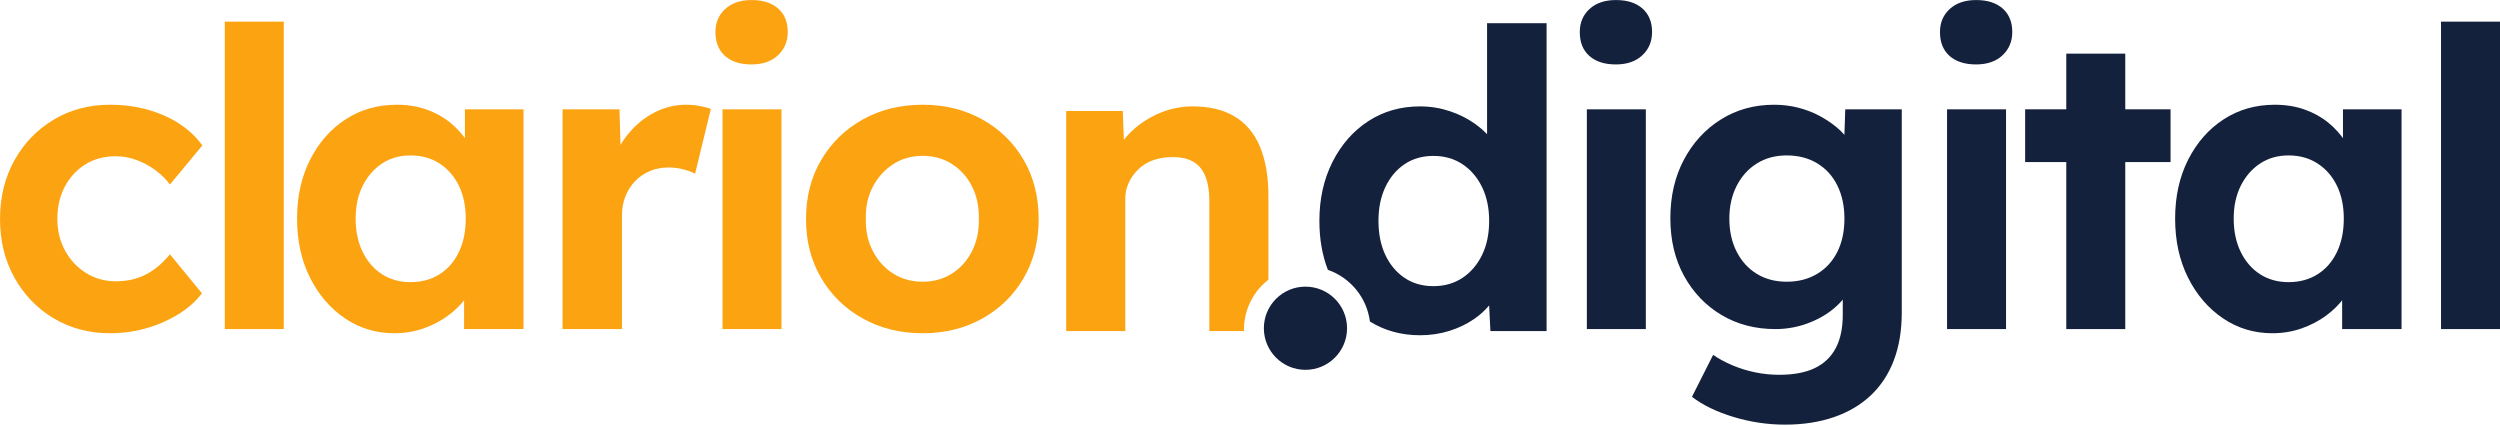
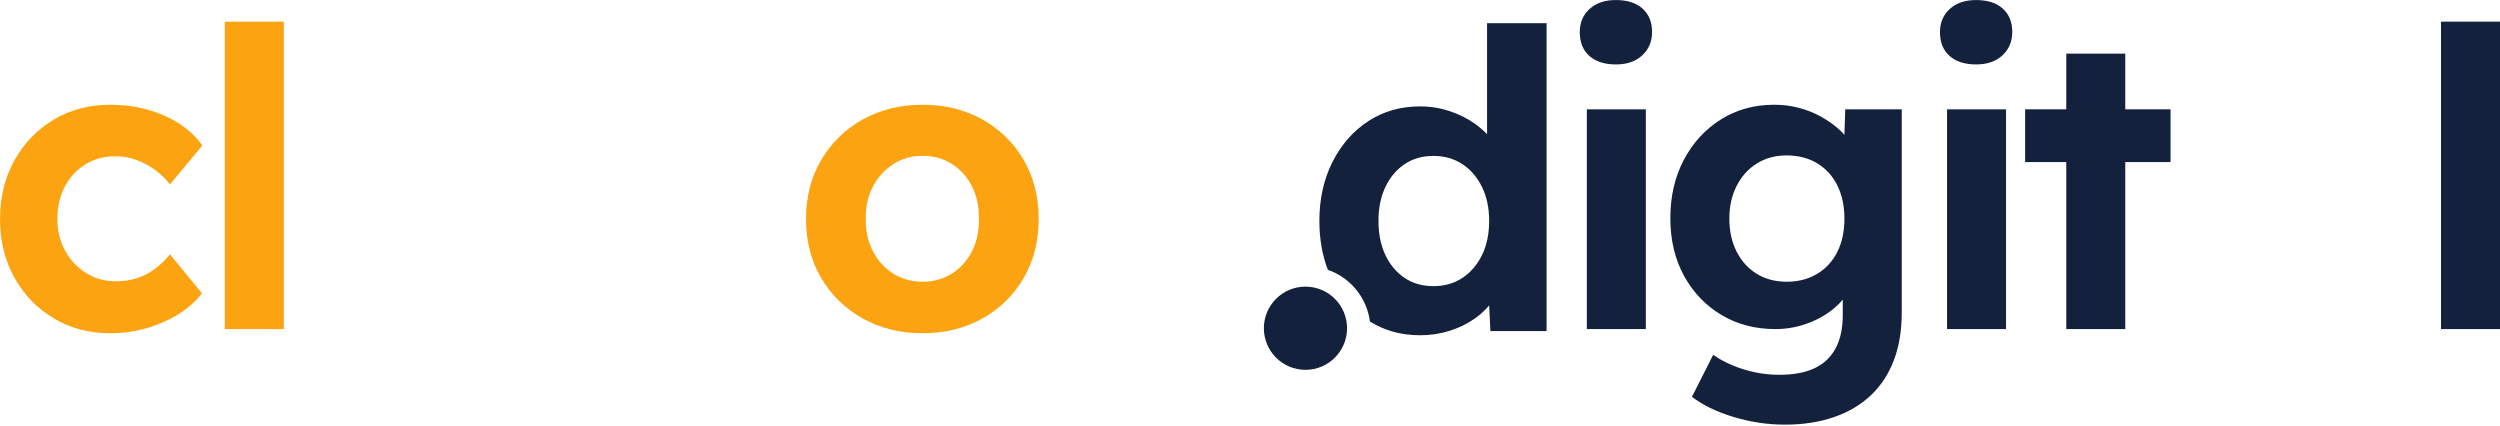
<svg xmlns="http://www.w3.org/2000/svg" width="100%" height="100%" viewBox="0 0 1168 199" version="1.1" xml:space="preserve" style="fill-rule:evenodd;clip-rule:evenodd;stroke-linejoin:round;stroke-miterlimit:2;">
  <g transform="matrix(1,0,0,1,-216.187,-239.461)">
    <g id="color" transform="matrix(1,0,0,1,-874,80)">
      <g transform="matrix(3.882,0,0,3.882,-240.407,-2738.28)">
        <g transform="matrix(0.258,0,0,0.258,267.752,630.422)">
          <path d="M984.409,512.34L984.409,460.554L1012.17,460.554L1012.17,604.187L985.962,604.187L985.373,592.208C985.857,591.619 985.373,592.208 985.373,592.208C983.507,594.476 981.212,596.56 978.489,598.461C975.06,600.855 971.178,602.731 966.843,604.09C962.508,605.449 957.947,606.128 953.159,606.128C944.427,606.128 936.627,603.994 929.76,599.725C928.324,588.492 920.557,579.224 910.153,575.618C907.509,568.814 906.187,561.192 906.187,552.751C906.187,542.528 908.225,533.373 912.301,525.286C916.377,517.199 921.941,510.858 928.994,506.264C936.046,501.671 944.101,499.374 953.159,499.374C957.947,499.374 962.573,500.118 967.037,501.606C971.501,503.094 975.513,505.132 979.071,507.72C981.063,509.169 982.842,510.709 984.409,512.34C984.409,512.34 985.64,513.623 984.409,512.34ZM959.37,583.224C964.546,583.224 969.075,581.93 972.957,579.342C976.839,576.754 979.88,573.196 982.08,568.667C984.279,564.138 985.379,558.833 985.379,552.751C985.379,546.799 984.279,541.558 982.08,537.029C979.88,532.5 976.839,528.942 972.957,526.354C969.075,523.766 964.546,522.472 959.37,522.472C954.194,522.472 949.698,523.766 945.88,526.354C942.063,528.942 939.087,532.5 936.952,537.029C934.817,541.558 933.749,546.799 933.749,552.751C933.749,558.833 934.817,564.138 936.952,568.667C939.087,573.196 942.063,576.754 945.88,579.342C949.698,581.93 954.194,583.224 959.37,583.224Z" style="fill:rgb(20,33,61);fill-rule:nonzero;" />
        </g>
        <path d="M533.737,786.061L533.737,759.611L540.837,759.611L540.837,786.061L533.737,786.061ZM537.237,754.211C535.87,754.211 534.804,753.869 534.037,753.186C533.27,752.503 532.887,751.544 532.887,750.311C532.887,749.178 533.279,748.253 534.062,747.536C534.845,746.819 535.904,746.461 537.237,746.461C538.604,746.461 539.67,746.803 540.437,747.486C541.204,748.169 541.587,749.111 541.587,750.311C541.587,751.444 541.195,752.378 540.412,753.111C539.629,753.844 538.57,754.211 537.237,754.211Z" style="fill:rgb(20,33,61);fill-rule:nonzero;" />
        <path d="M557.587,797.561C555.487,797.561 553.42,797.253 551.387,796.636C549.354,796.019 547.687,795.211 546.387,794.211L548.937,789.161C549.604,789.628 550.37,790.044 551.237,790.411C552.104,790.778 553.012,791.061 553.962,791.261C554.912,791.461 555.887,791.561 556.887,791.561C558.62,791.561 560.045,791.294 561.162,790.761C562.279,790.228 563.12,789.428 563.687,788.361C564.254,787.294 564.537,785.961 564.537,784.361L564.537,779.761L565.737,780.011C565.537,781.111 564.979,782.119 564.062,783.036C563.145,783.953 562.012,784.686 560.662,785.236C559.312,785.786 557.904,786.061 556.437,786.061C554.004,786.061 551.837,785.494 549.937,784.361C548.037,783.228 546.537,781.661 545.437,779.661C544.337,777.661 543.787,775.344 543.787,772.711C543.787,770.078 544.329,767.736 545.412,765.686C546.495,763.636 547.979,762.019 549.862,760.836C551.745,759.653 553.887,759.061 556.287,759.061C557.287,759.061 558.245,759.178 559.162,759.411C560.079,759.644 560.929,759.969 561.712,760.386C562.495,760.803 563.195,761.269 563.812,761.786C564.429,762.303 564.937,762.861 565.337,763.461C565.737,764.061 565.987,764.661 566.087,765.261L564.637,765.661L564.837,759.611L571.637,759.611L571.637,784.061C571.637,786.228 571.32,788.144 570.687,789.811C570.054,791.478 569.129,792.886 567.912,794.036C566.695,795.186 565.212,796.061 563.462,796.661C561.712,797.261 559.754,797.561 557.587,797.561ZM557.787,780.361C559.187,780.361 560.412,780.044 561.462,779.411C562.512,778.778 563.32,777.894 563.887,776.761C564.454,775.628 564.737,774.294 564.737,772.761C564.737,771.261 564.454,769.936 563.887,768.786C563.32,767.636 562.512,766.744 561.462,766.111C560.412,765.478 559.187,765.161 557.787,765.161C556.42,765.161 555.22,765.486 554.187,766.136C553.154,766.786 552.345,767.686 551.762,768.836C551.179,769.986 550.887,771.294 550.887,772.761C550.887,774.261 551.179,775.586 551.762,776.736C552.345,777.886 553.154,778.778 554.187,779.411C555.22,780.044 556.42,780.361 557.787,780.361Z" style="fill:rgb(20,33,61);fill-rule:nonzero;" />
        <path d="M577.087,786.061L577.087,759.611L584.187,759.611L584.187,786.061L577.087,786.061ZM580.587,754.211C579.22,754.211 578.154,753.869 577.387,753.186C576.62,752.503 576.237,751.544 576.237,750.311C576.237,749.178 576.629,748.253 577.412,747.536C578.195,746.819 579.254,746.461 580.587,746.461C581.954,746.461 583.02,746.803 583.787,747.486C584.554,748.169 584.937,749.111 584.937,750.311C584.937,751.444 584.545,752.378 583.762,753.111C582.979,753.844 581.92,754.211 580.587,754.211Z" style="fill:rgb(20,33,61);fill-rule:nonzero;" />
        <path d="M591.437,786.061L591.437,752.911L598.537,752.911L598.537,786.061L591.437,786.061ZM586.487,765.961L586.487,759.611L603.987,759.611L603.987,765.961L586.487,765.961Z" style="fill:rgb(20,33,61);fill-rule:nonzero;" />
-         <path d="M616.237,786.561C614.037,786.561 612.054,785.961 610.287,784.761C608.52,783.561 607.12,781.928 606.087,779.861C605.054,777.794 604.537,775.428 604.537,772.761C604.537,770.094 605.062,767.728 606.112,765.661C607.162,763.594 608.587,761.978 610.387,760.811C612.187,759.644 614.237,759.061 616.537,759.061C617.837,759.061 619.029,759.253 620.112,759.636C621.195,760.019 622.145,760.544 622.962,761.211C623.779,761.878 624.47,762.644 625.037,763.511C625.604,764.378 626.004,765.311 626.237,766.311L624.737,766.061L624.737,759.611L631.787,759.611L631.787,786.061L624.637,786.061L624.637,779.711L626.237,779.561C625.97,780.494 625.537,781.378 624.937,782.211C624.337,783.044 623.595,783.786 622.712,784.436C621.829,785.086 620.837,785.603 619.737,785.986C618.637,786.369 617.47,786.561 616.237,786.561ZM618.187,780.411C619.52,780.411 620.687,780.094 621.687,779.461C622.687,778.828 623.462,777.936 624.012,776.786C624.562,775.636 624.837,774.294 624.837,772.761C624.837,771.261 624.562,769.944 624.012,768.811C623.462,767.678 622.687,766.786 621.687,766.136C620.687,765.486 619.52,765.161 618.187,765.161C616.887,765.161 615.745,765.486 614.762,766.136C613.779,766.786 613.004,767.678 612.437,768.811C611.87,769.944 611.587,771.261 611.587,772.761C611.587,774.294 611.87,775.636 612.437,776.786C613.004,777.936 613.779,778.828 614.762,779.461C615.745,780.094 616.887,780.411 618.187,780.411Z" style="fill:rgb(20,33,61);fill-rule:nonzero;" />
        <rect x="636.537" y="749.061" width="7.1" height="37" style="fill:rgb(20,33,61);fill-rule:nonzero;" />
      </g>
      <g transform="matrix(3.882,0,0,3.882,-855.407,-2738.28)">
        <path d="M514.437,786.561C511.904,786.561 509.637,785.961 507.637,784.761C505.637,783.561 504.062,781.928 502.912,779.861C501.762,777.794 501.187,775.444 501.187,772.811C501.187,770.178 501.762,767.828 502.912,765.761C504.062,763.694 505.637,762.061 507.637,760.861C509.637,759.661 511.904,759.061 514.437,759.061C516.804,759.061 518.97,759.494 520.937,760.361C522.904,761.228 524.437,762.428 525.537,763.961L521.637,768.661C521.17,768.028 520.587,767.453 519.887,766.936C519.187,766.419 518.429,766.011 517.612,765.711C516.795,765.411 515.954,765.261 515.087,765.261C513.72,765.261 512.512,765.586 511.462,766.236C510.412,766.886 509.587,767.778 508.987,768.911C508.387,770.044 508.087,771.344 508.087,772.811C508.087,774.211 508.395,775.478 509.012,776.611C509.629,777.744 510.47,778.644 511.537,779.311C512.604,779.978 513.804,780.311 515.137,780.311C516.004,780.311 516.82,780.194 517.587,779.961C518.354,779.728 519.079,779.361 519.762,778.861C520.445,778.361 521.07,777.761 521.637,777.061L525.487,781.761C524.387,783.194 522.829,784.353 520.812,785.236C518.795,786.119 516.67,786.561 514.437,786.561Z" style="fill:rgb(252,163,17);fill-rule:nonzero;" />
        <rect x="528.237" y="749.061" width="7.1" height="37" style="fill:rgb(252,163,17);fill-rule:nonzero;" />
-         <path d="M548.637,786.561C546.437,786.561 544.454,785.961 542.687,784.761C540.92,783.561 539.52,781.928 538.487,779.861C537.454,777.794 536.937,775.428 536.937,772.761C536.937,770.094 537.462,767.728 538.512,765.661C539.562,763.594 540.987,761.978 542.787,760.811C544.587,759.644 546.637,759.061 548.937,759.061C550.237,759.061 551.429,759.253 552.512,759.636C553.595,760.019 554.545,760.544 555.362,761.211C556.179,761.878 556.87,762.644 557.437,763.511C558.004,764.378 558.404,765.311 558.637,766.311L557.137,766.061L557.137,759.611L564.187,759.611L564.187,786.061L557.037,786.061L557.037,779.711L558.637,779.561C558.37,780.494 557.937,781.378 557.337,782.211C556.737,783.044 555.995,783.786 555.112,784.436C554.229,785.086 553.237,785.603 552.137,785.986C551.037,786.369 549.87,786.561 548.637,786.561ZM550.587,780.411C551.92,780.411 553.087,780.094 554.087,779.461C555.087,778.828 555.862,777.936 556.412,776.786C556.962,775.636 557.237,774.294 557.237,772.761C557.237,771.261 556.962,769.944 556.412,768.811C555.862,767.678 555.087,766.786 554.087,766.136C553.087,765.486 551.92,765.161 550.587,765.161C549.287,765.161 548.145,765.486 547.162,766.136C546.179,766.786 545.404,767.678 544.837,768.811C544.27,769.944 543.987,771.261 543.987,772.761C543.987,774.294 544.27,775.636 544.837,776.786C545.404,777.936 546.179,778.828 547.162,779.461C548.145,780.094 549.287,780.411 550.587,780.411Z" style="fill:rgb(252,163,17);fill-rule:nonzero;" />
-         <path d="M568.887,786.061L568.887,759.611L575.737,759.611L575.987,768.111L574.787,766.361C575.187,764.994 575.837,763.753 576.737,762.636C577.637,761.519 578.695,760.644 579.912,760.011C581.129,759.378 582.404,759.061 583.737,759.061C584.304,759.061 584.854,759.111 585.387,759.211C585.92,759.311 586.37,759.428 586.737,759.561L584.837,767.361C584.47,767.161 583.995,766.986 583.412,766.836C582.829,766.686 582.237,766.611 581.637,766.611C580.837,766.611 580.095,766.753 579.412,767.036C578.729,767.319 578.137,767.719 577.637,768.236C577.137,768.753 576.745,769.361 576.462,770.061C576.179,770.761 576.037,771.528 576.037,772.361L576.037,786.061L568.887,786.061Z" style="fill:rgb(252,163,17);fill-rule:nonzero;" />
-         <path d="M588.137,786.061L588.137,759.611L595.237,759.611L595.237,786.061L588.137,786.061ZM591.637,754.211C590.27,754.211 589.204,753.869 588.437,753.186C587.67,752.503 587.287,751.544 587.287,750.311C587.287,749.178 587.679,748.253 588.462,747.536C589.245,746.819 590.304,746.461 591.637,746.461C593.004,746.461 594.07,746.803 594.837,747.486C595.604,748.169 595.987,749.111 595.987,750.311C595.987,751.444 595.595,752.378 594.812,753.111C594.029,753.844 592.97,754.211 591.637,754.211Z" style="fill:rgb(252,163,17);fill-rule:nonzero;" />
        <path d="M612.237,786.561C609.537,786.561 607.129,785.969 605.012,784.786C602.895,783.603 601.229,781.978 600.012,779.911C598.795,777.844 598.187,775.478 598.187,772.811C598.187,770.144 598.795,767.778 600.012,765.711C601.229,763.644 602.895,762.019 605.012,760.836C607.129,759.653 609.537,759.061 612.237,759.061C614.904,759.061 617.295,759.653 619.412,760.836C621.529,762.019 623.187,763.644 624.387,765.711C625.587,767.778 626.187,770.144 626.187,772.811C626.187,775.478 625.587,777.844 624.387,779.911C623.187,781.978 621.529,783.603 619.412,784.786C617.295,785.969 614.904,786.561 612.237,786.561ZM612.237,780.361C613.537,780.361 614.704,780.036 615.737,779.386C616.77,778.736 617.579,777.836 618.162,776.686C618.745,775.536 619.02,774.244 618.987,772.811C619.02,771.344 618.745,770.036 618.162,768.886C617.579,767.736 616.77,766.836 615.737,766.186C614.704,765.536 613.537,765.211 612.237,765.211C610.904,765.211 609.72,765.544 608.687,766.211C607.654,766.878 606.837,767.778 606.237,768.911C605.637,770.044 605.354,771.344 605.387,772.811C605.354,774.244 605.637,775.536 606.237,776.686C606.837,777.836 607.654,778.736 608.687,779.386C609.72,780.036 610.904,780.361 612.237,780.361Z" style="fill:rgb(252,163,17);fill-rule:nonzero;" />
        <g transform="matrix(0.258,0,0,0.258,426.177,630.422)">
-           <path d="M814.976,514.973C815.744,513.986 816.58,513.024 817.485,512.087C821.173,508.27 825.605,505.197 830.781,502.868C835.957,500.538 841.392,499.374 847.086,499.374C854.849,499.374 861.352,500.927 866.592,504.032C871.833,507.138 875.78,511.829 878.432,518.104C881.085,524.38 882.411,532.112 882.411,541.299L882.411,580.202C875.47,585.6 871,594.032 871,603.5C871,603.73 871.003,603.959 871.008,604.187L854.849,604.187L854.849,543.434C854.849,538.776 854.202,534.894 852.908,531.788C851.614,528.683 849.641,526.418 846.988,524.995C844.336,523.571 841.068,522.924 837.187,523.054C834.081,523.054 831.202,523.539 828.549,524.51C825.896,525.48 823.632,526.871 821.756,528.683C819.879,530.494 818.391,532.565 817.291,534.894C816.192,537.223 815.642,539.746 815.642,542.464L815.642,604.187L788.08,604.187L788.08,501.509L814.477,501.509L814.976,514.973C812.612,518.01 814.976,514.973 814.976,514.973Z" style="fill:rgb(252,163,17);fill-rule:nonzero;" />
-         </g>
+           </g>
      </g>
      <g transform="matrix(0.948,0,0,0.948,82.335,-536.121)">
        <circle cx="1706.5" cy="895.5" r="20.5" style="fill:rgb(20,33,61);" />
      </g>
    </g>
  </g>
</svg>